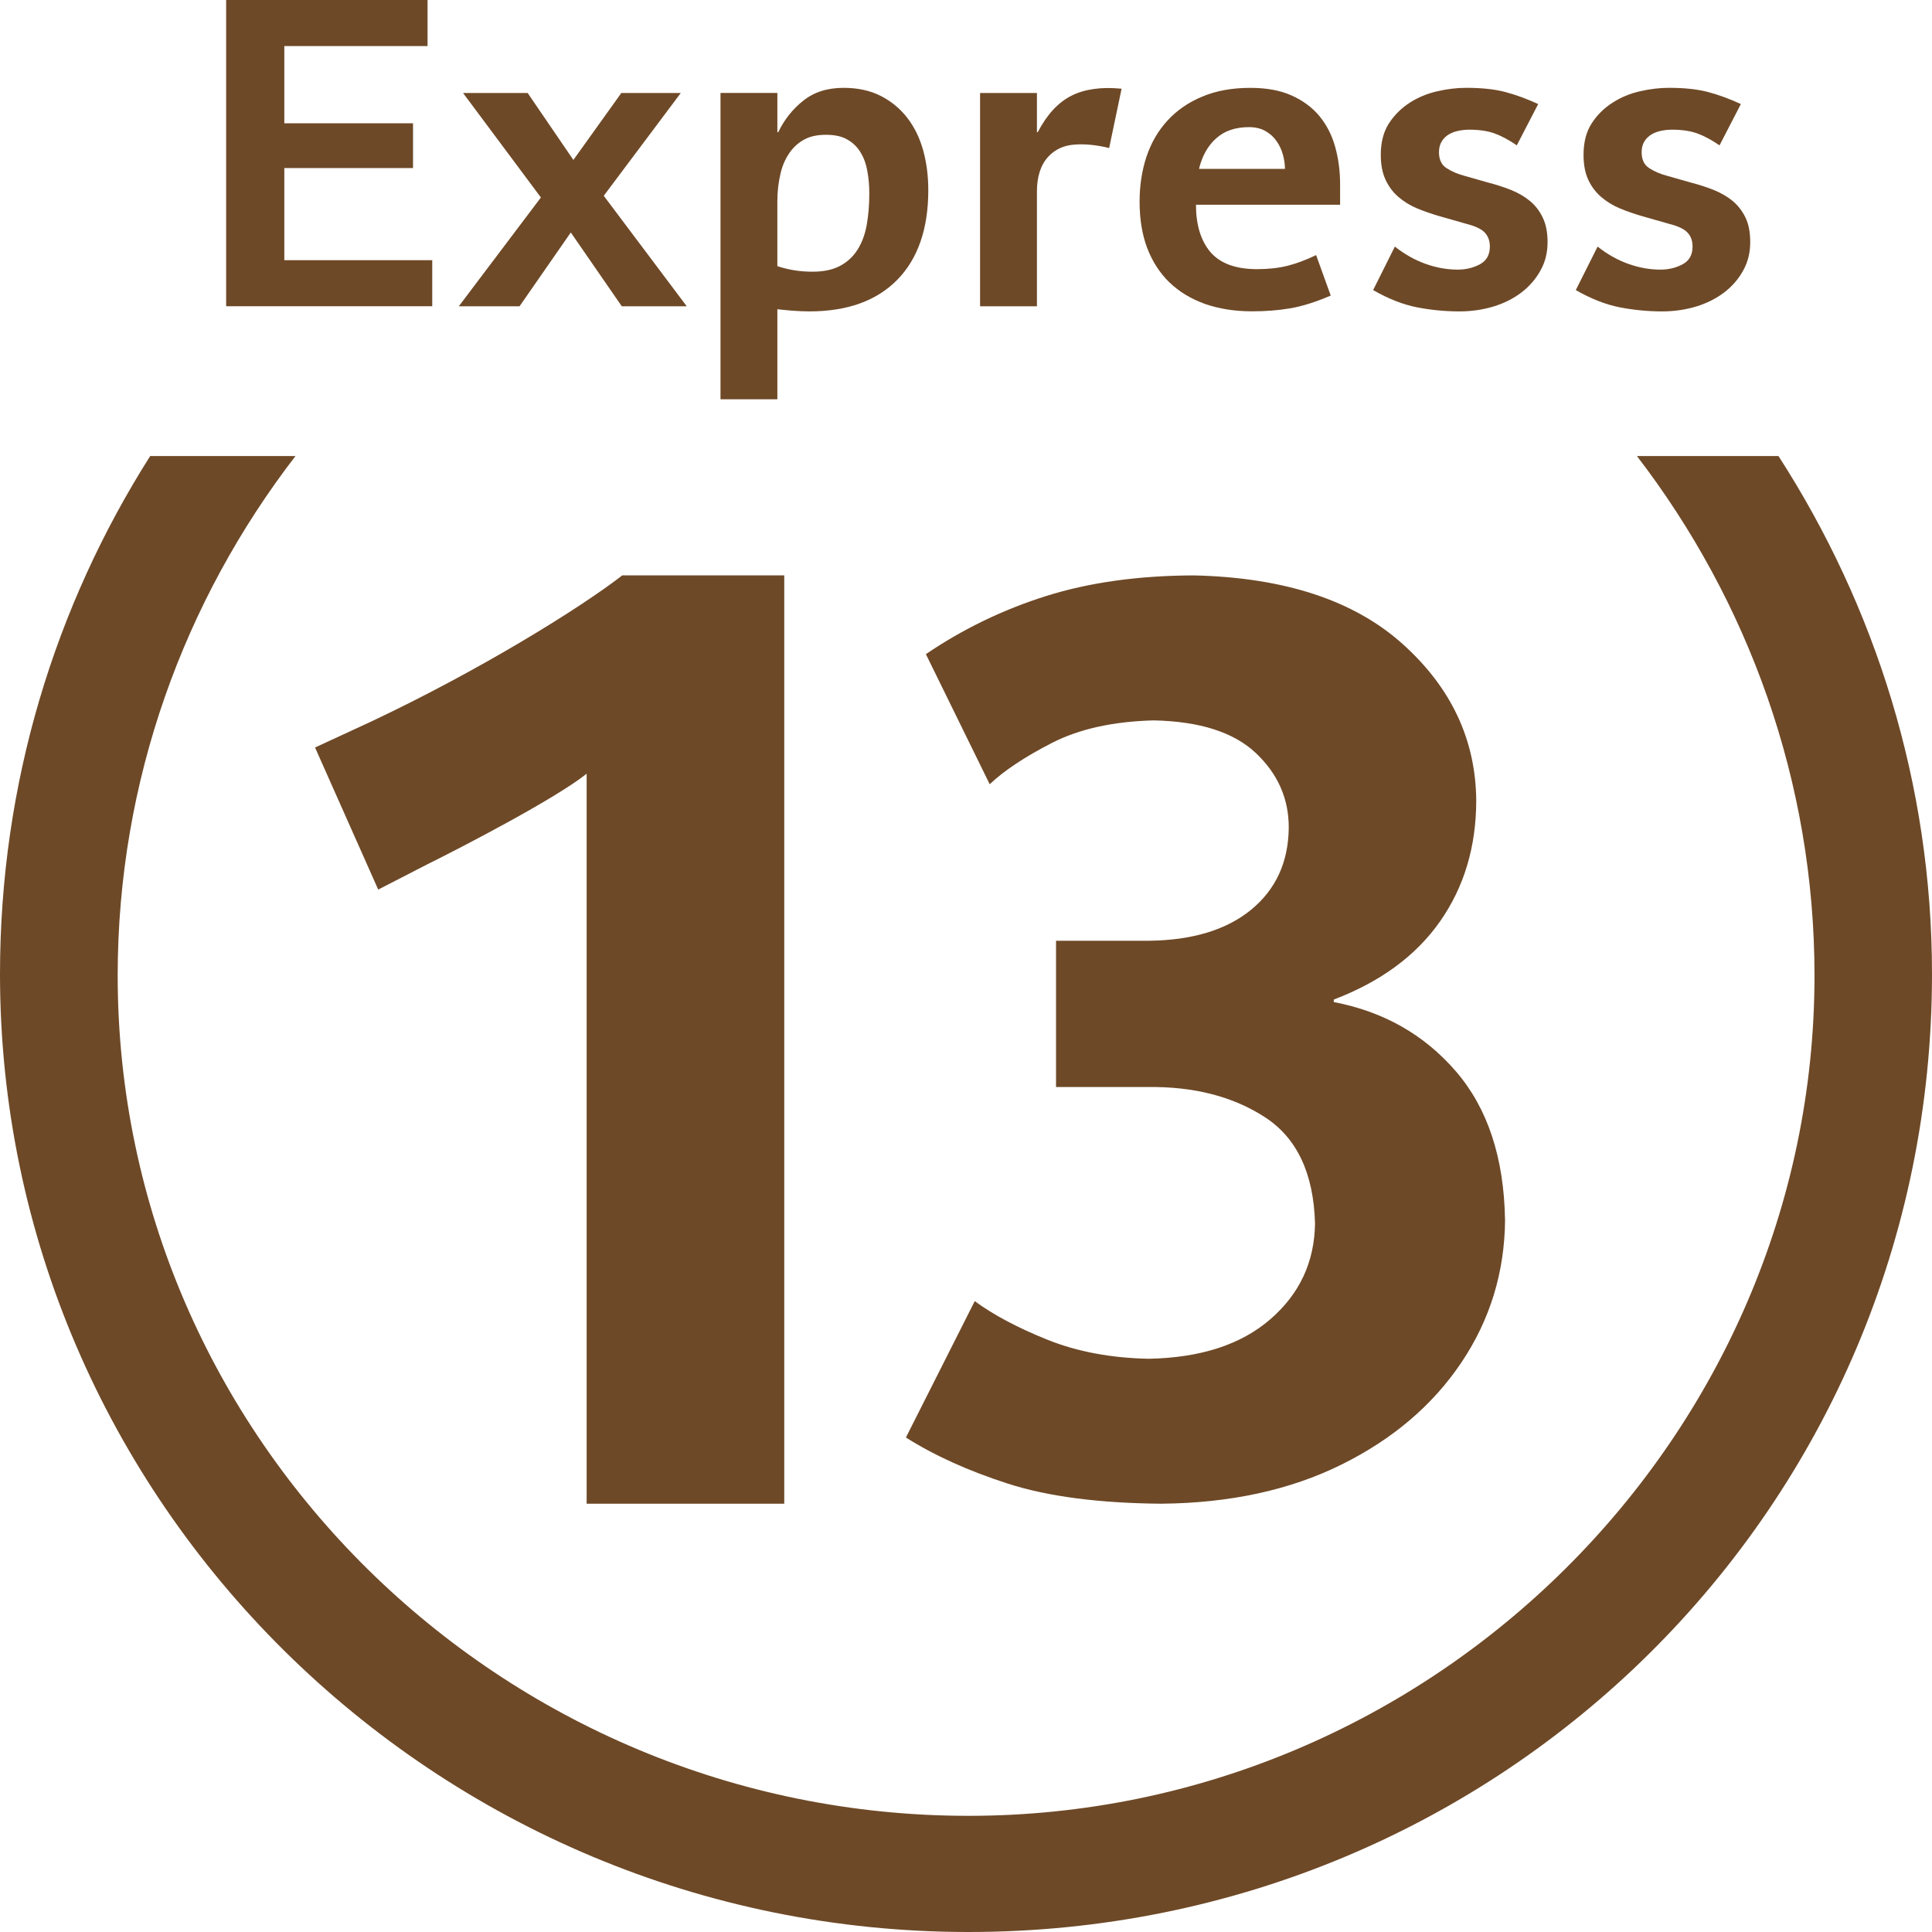
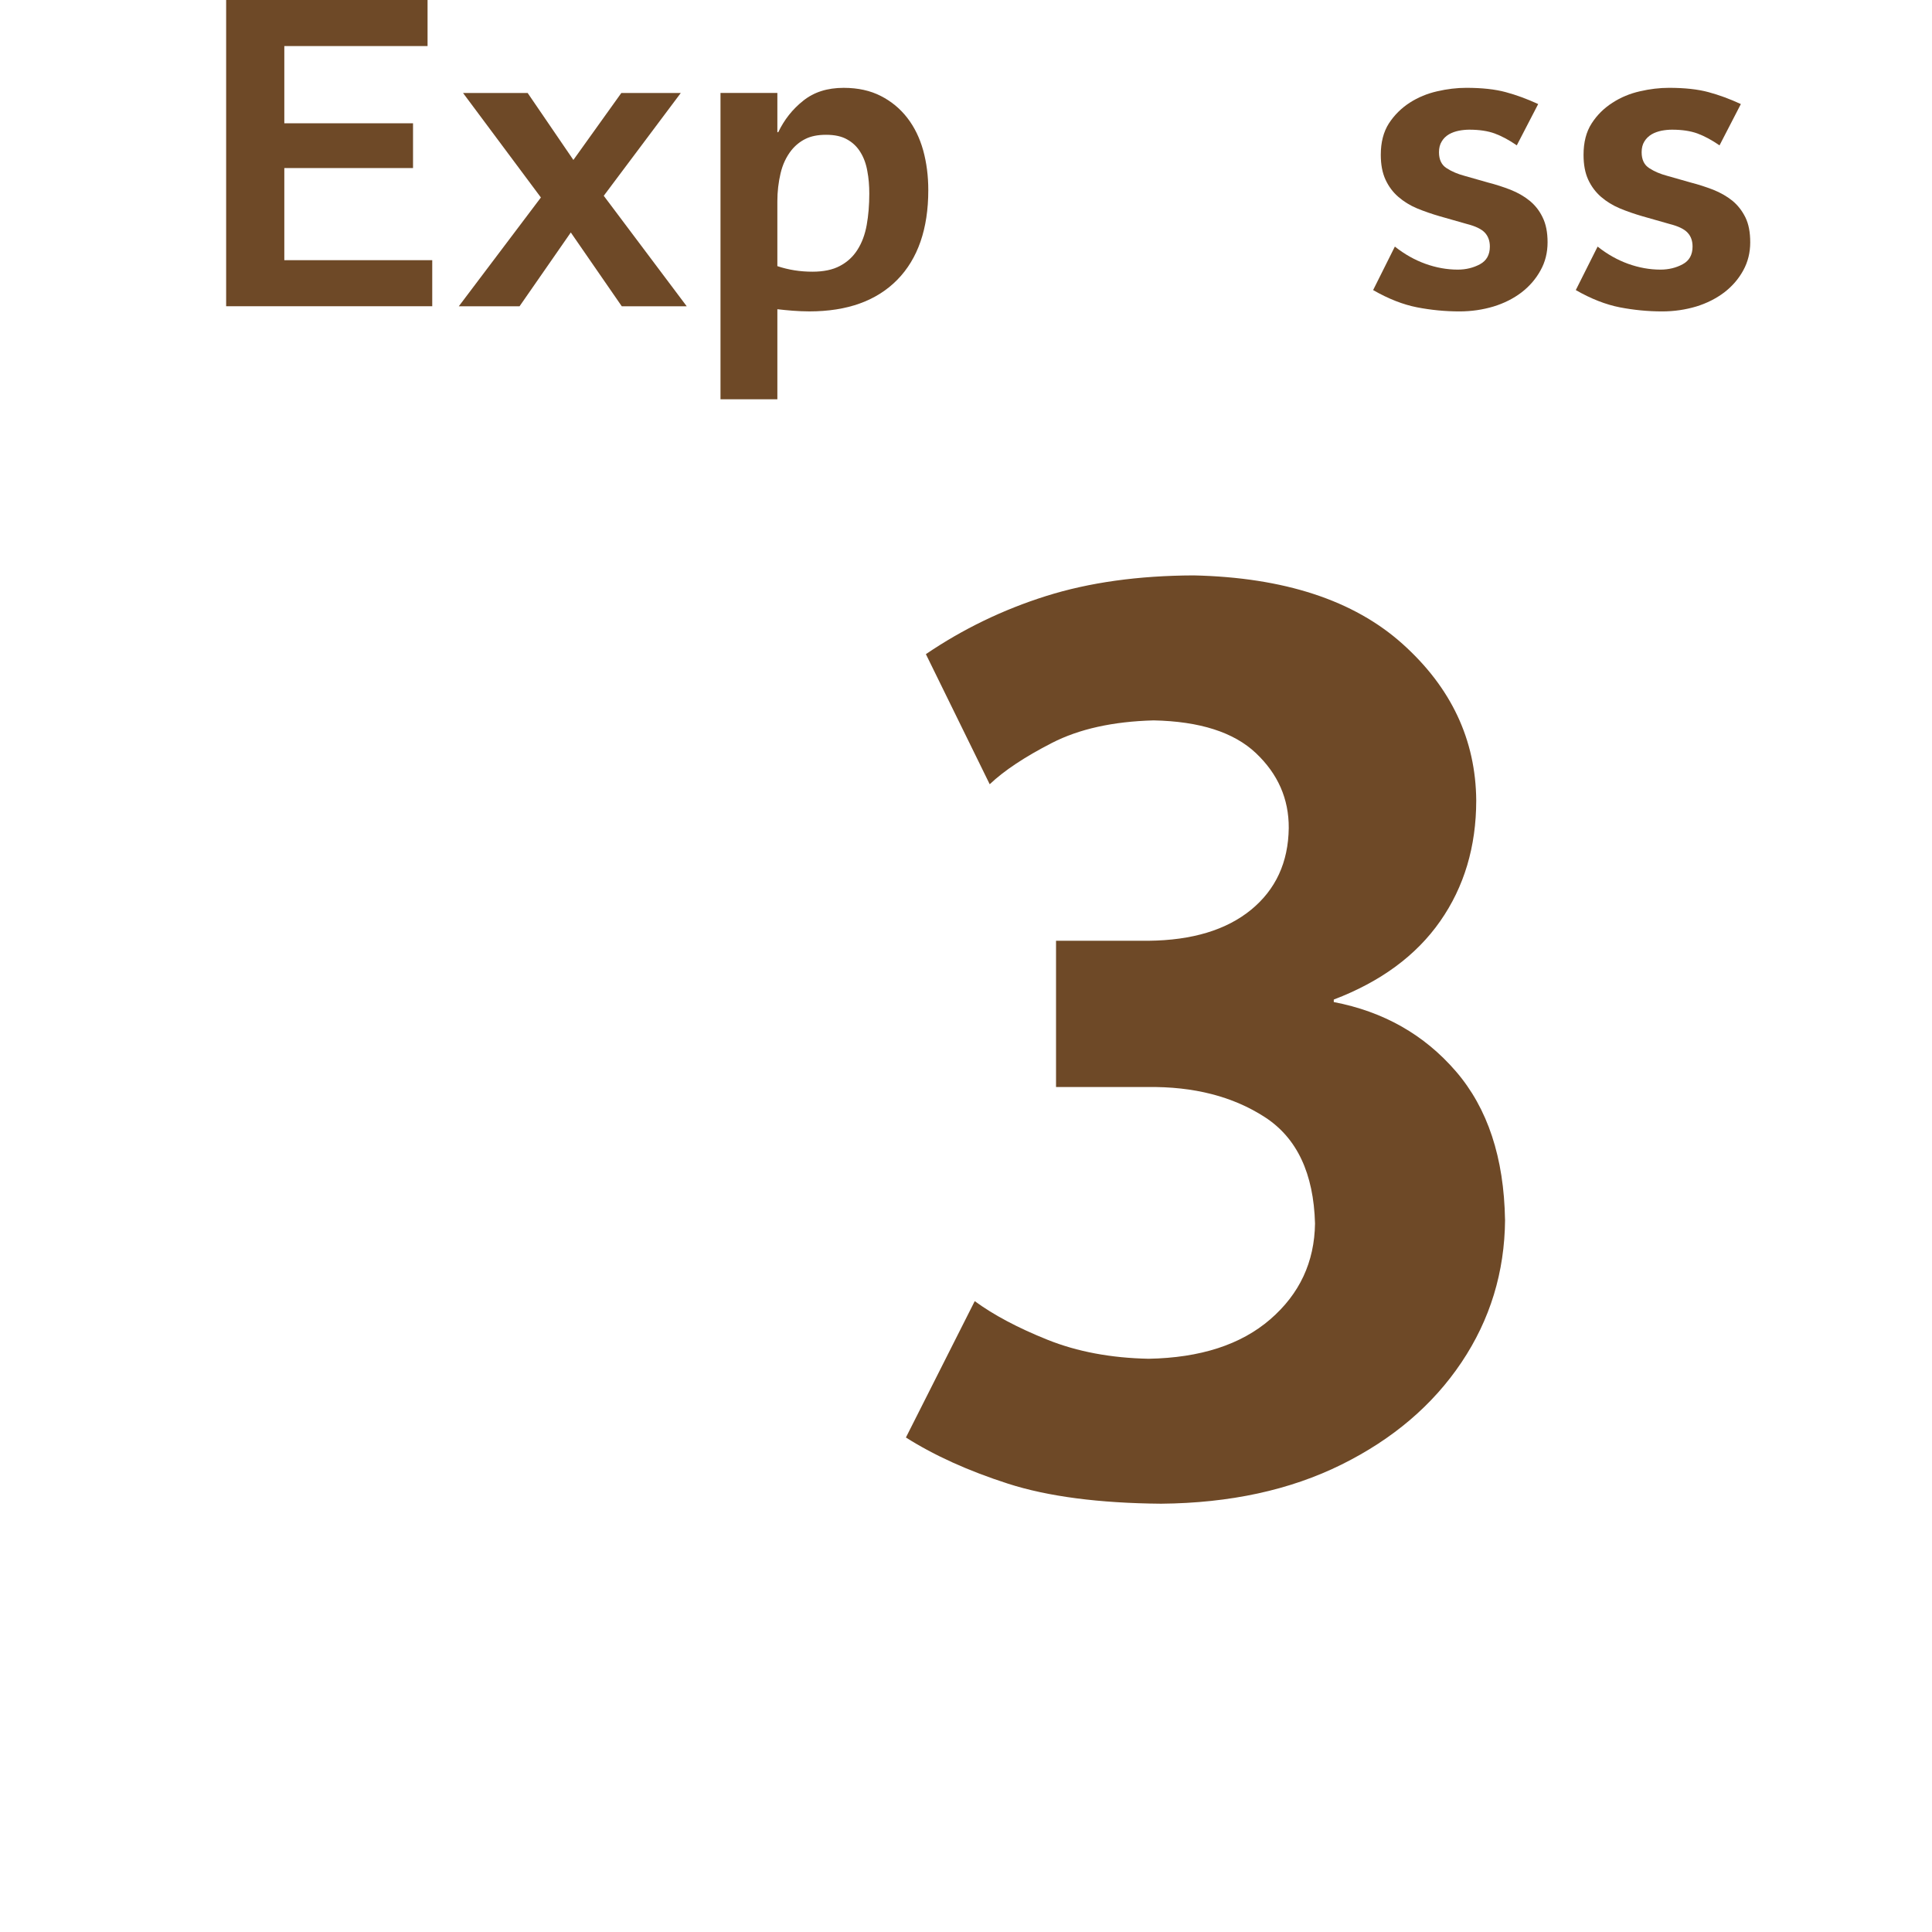
<svg xmlns="http://www.w3.org/2000/svg" xmlns:ns1="http://www.inkscape.org/namespaces/inkscape" xmlns:ns2="http://sodipodi.sourceforge.net/DTD/sodipodi-0.dtd" width="92" height="92" viewBox="0 0 92 92" id="svg4144" version="1.1" ns1:version="0.91 r13725" ns2:docname="13.svg">
  <defs id="defs4146" />
  <ns2:namedview id="base" pagecolor="#ffffff" bordercolor="#666666" borderopacity="1.0" ns1:pageopacity="0.0" ns1:pageshadow="2" ns1:zoom="1.7903801" ns1:cx="67.115396" ns1:cy="2.6382539" ns1:document-units="px" ns1:current-layer="layer1" showgrid="false" units="px" ns1:window-width="1280" ns1:window-height="691" ns1:window-x="0" ns1:window-y="1" ns1:window-maximized="1" />
  <g ns1:label="Calque 1" ns1:groupmode="layer" id="layer1" transform="translate(0,-960.362)">
    <g id="g4374">
-       <path ns2:nodetypes="cccccccccc" id="path92" style="fill:#6e4927;fill-opacity:1;fill-rule:nonzero;stroke:none" d="m 18.01,1002.723 2.327,-1.197 c 1.634,-0.809 6.099,-3.122 7.598,-4.32 l 0,34.761 9.41,0 0,-44.206 -7.714,0 c -2.013,1.563 -6.782,4.517 -11.934,6.95 l -2.695,1.246 z" ns1:connector-curvature="0" />
      <path id="path94" style="fill:#6e4927;fill-opacity:1;fill-rule:nonzero;stroke:none" d="m 20.583,972.752 -7.044,0 0,-4.388 6.129,0 0,-2.132 -6.129,0 0,-3.676 6.821,0 0,-2.194 -9.591,0 0,14.583 9.814,0 0,-2.194 z" ns1:connector-curvature="0" />
      <path id="path96" style="fill:#6e4927;fill-opacity:1;fill-rule:nonzero;stroke:none" d="m 24.741,974.946 2.44,-3.514 2.427,3.514 3.093,0 -3.951,-5.261 3.669,-4.896 -2.831,0 -2.284,3.19 -2.178,-3.19 -3.077,0 3.708,4.977 -3.909,5.18 2.893,0 z" ns1:connector-curvature="0" />
      <path id="path98" style="fill:#6e4927;fill-opacity:1;fill-rule:nonzero;stroke:none" d="m 37.017,969.949 c 0,-0.463 0.052,-0.903 0.152,-1.33 0.1,-0.427 0.275,-0.796 0.521,-1.107 0.188,-0.23 0.411,-0.411 0.67,-0.537 0.259,-0.129 0.582,-0.194 0.977,-0.194 0.408,0 0.744,0.071 1.006,0.223 0.269,0.149 0.476,0.353 0.631,0.608 0.159,0.256 0.269,0.557 0.327,0.896 0.065,0.337 0.094,0.696 0.094,1.074 0,0.544 -0.042,1.039 -0.123,1.492 -0.081,0.453 -0.227,0.848 -0.44,1.181 -0.207,0.33 -0.489,0.589 -0.835,0.77 -0.343,0.184 -0.78,0.275 -1.31,0.275 -0.586,0 -1.139,-0.087 -1.67,-0.265 l 0,-3.087 z m 0,5.138 c 0.23,0.026 0.476,0.052 0.731,0.071 0.259,0.019 0.524,0.032 0.793,0.032 1.806,0 3.2,-0.502 4.187,-1.505 0.98,-1 1.476,-2.424 1.476,-4.268 0,-0.676 -0.081,-1.307 -0.243,-1.896 -0.165,-0.589 -0.414,-1.103 -0.754,-1.543 -0.34,-0.44 -0.76,-0.79 -1.262,-1.045 -0.505,-0.259 -1.094,-0.388 -1.77,-0.388 -0.78,0 -1.417,0.204 -1.925,0.612 -0.511,0.404 -0.906,0.906 -1.191,1.501 l -0.042,0 0,-1.87 -2.708,0 0,14.587 2.708,0 0,-4.287 z" ns1:connector-curvature="0" />
-       <path id="path100" style="fill:#6e4927;fill-opacity:1;fill-rule:nonzero;stroke:none" d="m 49.378,969.481 c 0,-0.718 0.181,-1.272 0.547,-1.666 0.317,-0.337 0.722,-0.527 1.226,-0.566 0.502,-0.042 1.055,0.013 1.666,0.162 l 0.592,-2.825 c -0.968,-0.094 -1.76,0.016 -2.394,0.337 -0.628,0.317 -1.162,0.896 -1.598,1.734 l -0.039,0 0,-1.867 -2.708,0 0,10.157 2.708,0 0,-5.465 z" ns1:connector-curvature="0" />
-       <path id="path102" style="fill:#6e4927;fill-opacity:1;fill-rule:nonzero;stroke:none" d="m 57.911,966.953 c 0.392,-0.359 0.916,-0.537 1.566,-0.537 0.301,0 0.557,0.061 0.773,0.181 0.217,0.123 0.395,0.278 0.527,0.469 0.136,0.188 0.239,0.401 0.307,0.637 0.068,0.236 0.104,0.472 0.104,0.702 l -4.093,0 c 0.149,-0.612 0.417,-1.097 0.815,-1.453 m -2.223,6.856 c 0.463,0.447 1.026,0.786 1.689,1.026 0.67,0.233 1.414,0.353 2.242,0.353 0.641,0 1.243,-0.045 1.812,-0.142 0.569,-0.094 1.213,-0.298 1.938,-0.608 l -0.696,-1.928 c -0.476,0.23 -0.925,0.398 -1.353,0.508 -0.43,0.107 -0.916,0.162 -1.456,0.162 -1.019,0 -1.757,-0.272 -2.223,-0.812 -0.459,-0.544 -0.689,-1.294 -0.689,-2.255 l 6.863,0 0,-0.974 c 0,-0.637 -0.081,-1.233 -0.236,-1.789 -0.155,-0.553 -0.404,-1.039 -0.744,-1.453 -0.34,-0.411 -0.78,-0.741 -1.323,-0.984 -0.54,-0.246 -1.2,-0.366 -1.974,-0.366 -0.867,0 -1.631,0.139 -2.291,0.417 -0.66,0.275 -1.21,0.657 -1.647,1.136 -0.447,0.482 -0.777,1.052 -1.003,1.718 -0.22,0.663 -0.33,1.378 -0.33,2.152 0,0.825 0.12,1.563 0.362,2.204 0.246,0.644 0.599,1.188 1.058,1.637" ns1:connector-curvature="0" />
      <path id="path104" style="fill:#6e4927;fill-opacity:1;fill-rule:nonzero;stroke:none" d="m 70.476,972.945 c -0.314,0.168 -0.667,0.256 -1.058,0.256 -0.518,0 -1.032,-0.094 -1.537,-0.275 -0.511,-0.184 -0.997,-0.456 -1.459,-0.822 l -1.035,2.071 c 0.731,0.421 1.43,0.692 2.094,0.822 0.667,0.129 1.336,0.194 2.019,0.194 0.57,0 1.11,-0.081 1.618,-0.233 0.508,-0.155 0.955,-0.382 1.333,-0.67 0.382,-0.294 0.683,-0.641 0.906,-1.048 0.227,-0.404 0.337,-0.851 0.337,-1.34 0,-0.476 -0.078,-0.87 -0.236,-1.188 -0.152,-0.32 -0.362,-0.582 -0.621,-0.793 -0.256,-0.21 -0.56,-0.382 -0.906,-0.521 -0.343,-0.133 -0.699,-0.249 -1.068,-0.343 l -1.139,-0.324 c -0.311,-0.084 -0.592,-0.201 -0.835,-0.359 -0.243,-0.152 -0.366,-0.408 -0.366,-0.76 0,-0.201 0.042,-0.375 0.133,-0.518 0.084,-0.142 0.201,-0.252 0.343,-0.337 0.142,-0.081 0.298,-0.136 0.469,-0.171 0.168,-0.032 0.337,-0.049 0.498,-0.049 0.476,0 0.88,0.061 1.21,0.181 0.333,0.123 0.686,0.311 1.052,0.566 l 1.019,-1.967 c -0.534,-0.246 -1.045,-0.434 -1.55,-0.569 -0.502,-0.136 -1.126,-0.204 -1.874,-0.204 -0.447,0 -0.909,0.055 -1.385,0.165 -0.472,0.107 -0.912,0.288 -1.314,0.547 -0.398,0.259 -0.728,0.586 -0.987,0.984 -0.256,0.401 -0.385,0.9 -0.385,1.495 0,0.459 0.074,0.854 0.223,1.178 0.149,0.324 0.353,0.599 0.612,0.822 0.256,0.223 0.553,0.408 0.893,0.55 0.343,0.142 0.702,0.265 1.081,0.375 l 1.285,0.366 c 0.421,0.107 0.705,0.246 0.864,0.417 0.155,0.168 0.236,0.388 0.236,0.66 0,0.392 -0.159,0.673 -0.469,0.841" ns1:connector-curvature="0" />
      <path id="path106" style="fill:#6e4927;fill-opacity:1;fill-rule:nonzero;stroke:none" d="m 80.128,972.945 c -0.311,0.168 -0.667,0.256 -1.058,0.256 -0.518,0 -1.029,-0.094 -1.537,-0.275 -0.508,-0.184 -0.997,-0.456 -1.456,-0.822 l -1.039,2.071 c 0.731,0.421 1.433,0.692 2.097,0.822 0.667,0.129 1.34,0.194 2.016,0.194 0.573,0 1.11,-0.081 1.621,-0.233 0.505,-0.155 0.951,-0.382 1.333,-0.67 0.382,-0.294 0.683,-0.641 0.906,-1.048 0.223,-0.404 0.333,-0.851 0.333,-1.34 0,-0.476 -0.074,-0.87 -0.23,-1.188 -0.159,-0.32 -0.366,-0.582 -0.621,-0.793 -0.262,-0.21 -0.563,-0.382 -0.909,-0.521 -0.346,-0.133 -0.702,-0.249 -1.068,-0.343 l -1.139,-0.324 c -0.314,-0.084 -0.595,-0.201 -0.838,-0.359 -0.243,-0.152 -0.366,-0.408 -0.366,-0.76 0,-0.201 0.042,-0.375 0.133,-0.518 0.087,-0.142 0.204,-0.252 0.346,-0.337 0.139,-0.081 0.301,-0.136 0.466,-0.171 0.171,-0.032 0.337,-0.049 0.502,-0.049 0.476,0 0.88,0.061 1.21,0.181 0.333,0.123 0.683,0.311 1.052,0.566 l 1.016,-1.967 c -0.531,-0.246 -1.045,-0.434 -1.547,-0.569 -0.505,-0.136 -1.129,-0.204 -1.874,-0.204 -0.45,0 -0.912,0.055 -1.385,0.165 -0.476,0.107 -0.912,0.288 -1.31,0.547 -0.404,0.259 -0.735,0.586 -0.99,0.984 -0.259,0.401 -0.385,0.9 -0.385,1.495 0,0.459 0.071,0.854 0.22,1.178 0.149,0.324 0.356,0.599 0.612,0.822 0.256,0.223 0.56,0.408 0.896,0.55 0.34,0.142 0.699,0.265 1.078,0.375 l 1.285,0.366 c 0.424,0.107 0.709,0.246 0.864,0.417 0.159,0.168 0.236,0.388 0.236,0.66 0,0.392 -0.155,0.673 -0.469,0.841" ns1:connector-curvature="0" />
-       <path id="path108" style="fill:#6e4927;fill-opacity:1;fill-rule:nonzero;stroke:none" d="m 84.69,982.08 -6.74,0 c 5.287,6.886 8.455,15.483 8.455,24.737 0,21.925 -18.156,40.013 -40.286,40.013 -22.249,0 -40.515,-17.958 -40.515,-40.013 0,-9.283 3.171,-17.864 8.465,-24.737 l -6.918,0 C 2.624,989.211 4.9999991e-8,997.666 4.9999991e-8,1006.745 4.9999991e-8,1031.825 20.696,1052.362 46.12,1052.362 c 25.417,0 45.88,-20.294 45.88,-45.617 0,-9.079 -2.712,-17.534 -7.31,-24.666" ns1:connector-curvature="0" />
      <path ns1:connector-curvature="0" style="clip-rule:evenodd;fill:#6e4927;fill-rule:evenodd;fill-opacity:1;stroke:none" d="m 71.668,1018.447 c -0.049,-2.959 -0.828,-5.314 -2.336,-7.064 -1.508,-1.749 -3.447,-2.85 -5.819,-3.304 l 0,-0.119 c 2.236,-0.852 3.924,-2.095 5.067,-3.731 1.143,-1.635 1.714,-3.55 1.717,-5.745 -0.023,-2.898 -1.195,-5.385 -3.512,-7.462 -2.317,-2.076 -5.633,-3.164 -9.945,-3.26 -2.628,0.01 -4.969,0.335 -7.024,0.982 -2.053,0.647 -3.963,1.57 -5.726,2.768 l 3.039,6.195 c 0.683,-0.648 1.67,-1.304 2.964,-1.968 1.293,-0.664 2.907,-1.021 4.841,-1.073 2.197,0.045 3.821,0.565 4.871,1.558 1.05,0.993 1.572,2.182 1.564,3.569 -0.021,1.633 -0.621,2.93 -1.795,3.892 -1.176,0.961 -2.802,1.453 -4.878,1.475 l -4.409,0 0,6.965 4.349,0 c 2.21,-0.031 4.076,0.448 5.601,1.438 1.524,0.991 2.318,2.677 2.383,5.061 -0.025,1.833 -0.734,3.353 -2.13,4.561 -1.395,1.208 -3.326,1.834 -5.793,1.88 -1.798,-0.037 -3.401,-0.338 -4.811,-0.903 -1.409,-0.565 -2.566,-1.178 -3.47,-1.841 l -3.277,6.493 c 1.356,0.86 2.978,1.593 4.87,2.202 1.892,0.607 4.32,0.926 7.283,0.951 3.278,-0.029 6.14,-0.65 8.588,-1.863 2.447,-1.212 4.351,-2.834 5.715,-4.868 1.363,-2.034 2.055,-4.297 2.075,-6.79 z" id="path50" />
    </g>
  </g>
</svg>